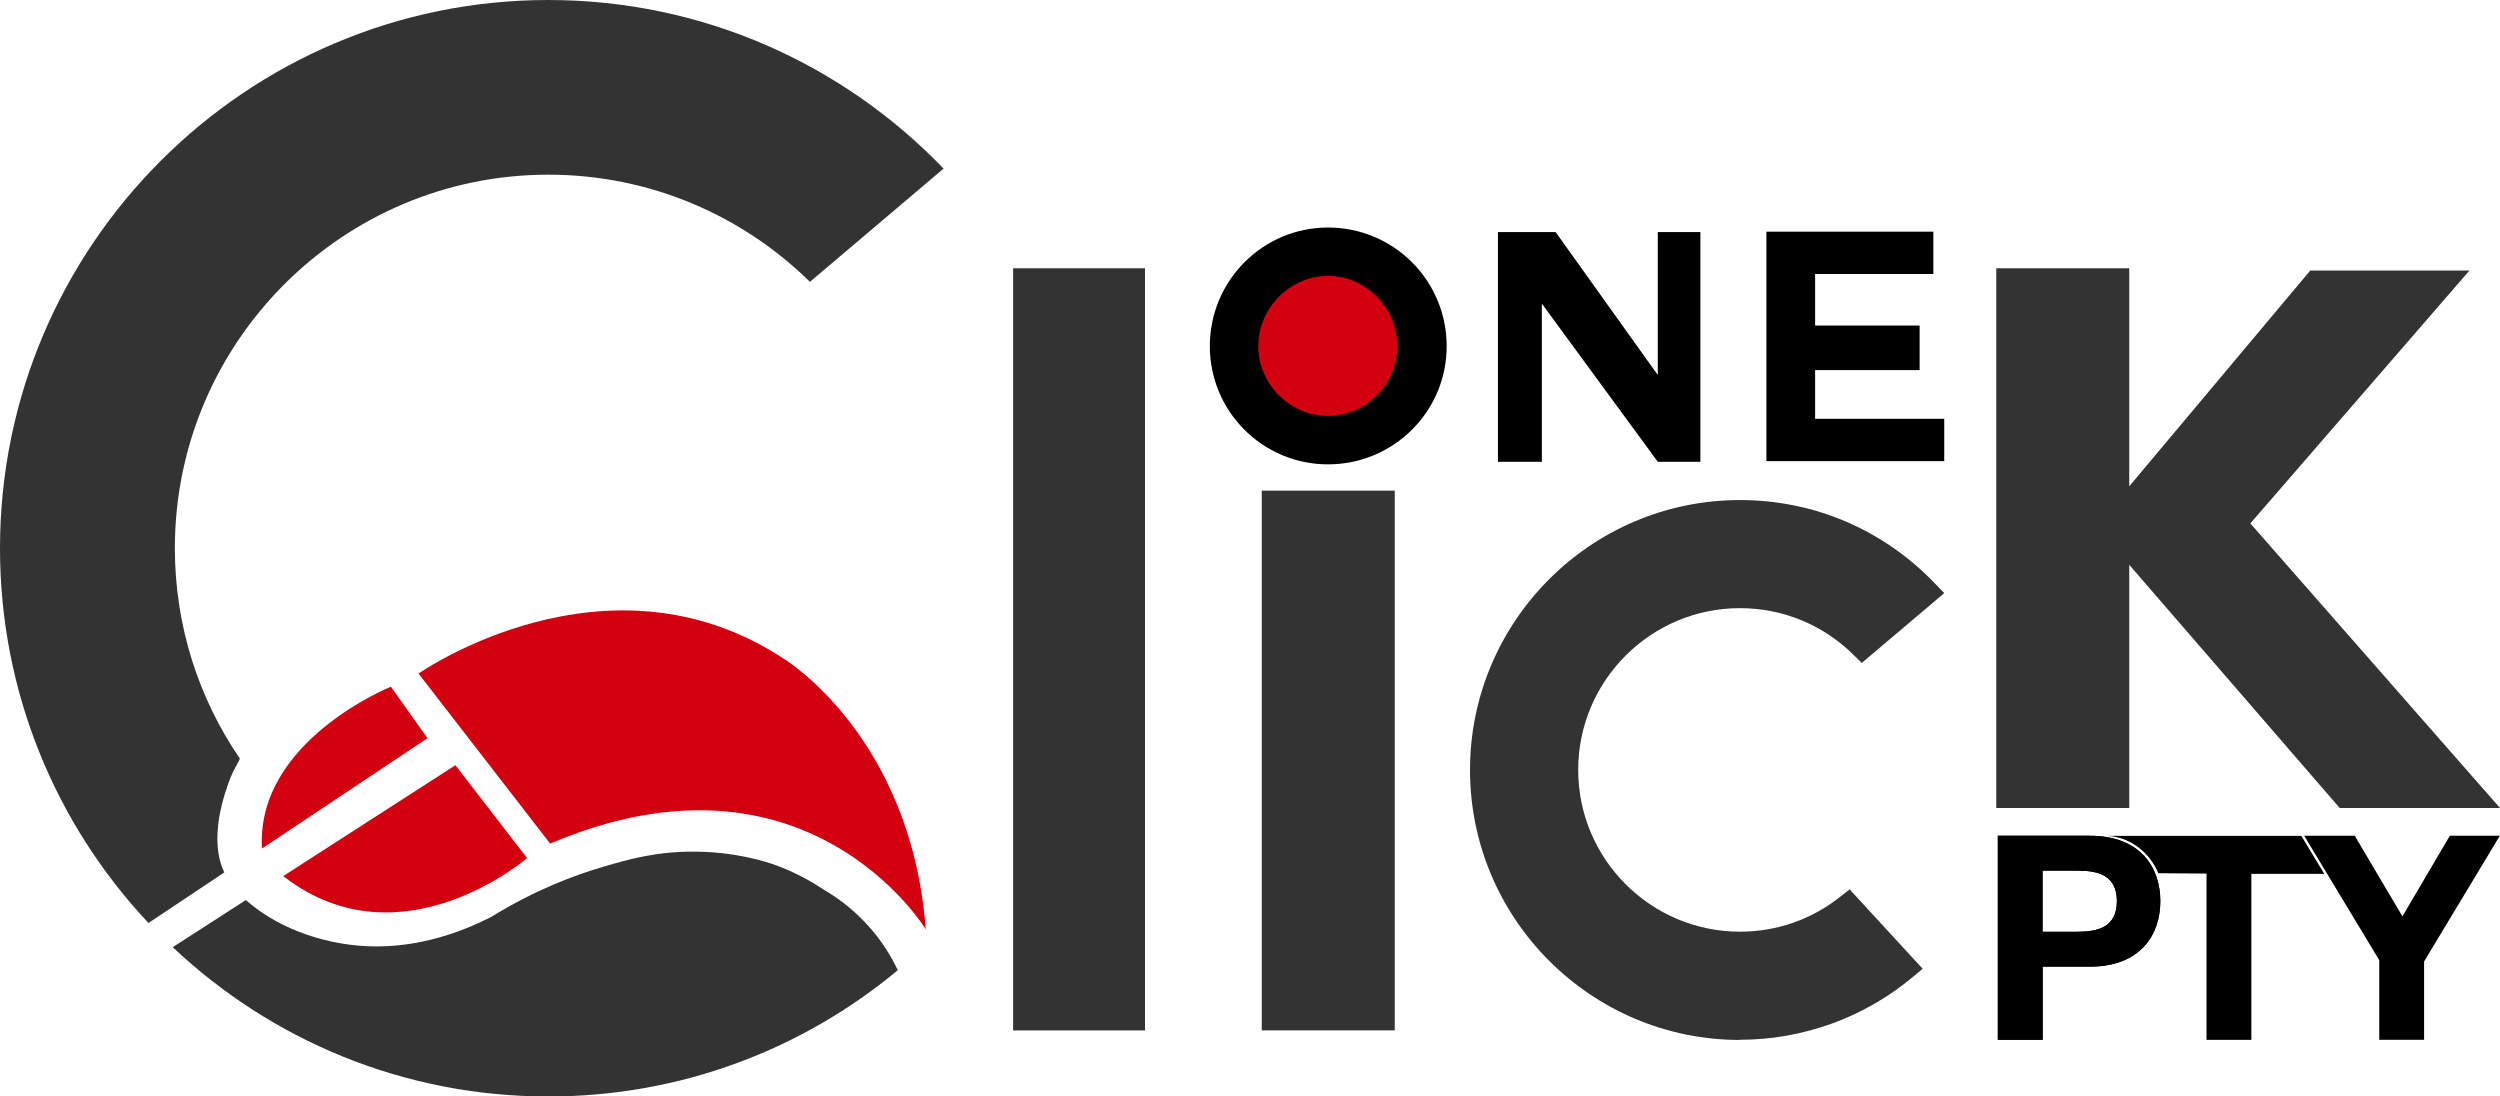
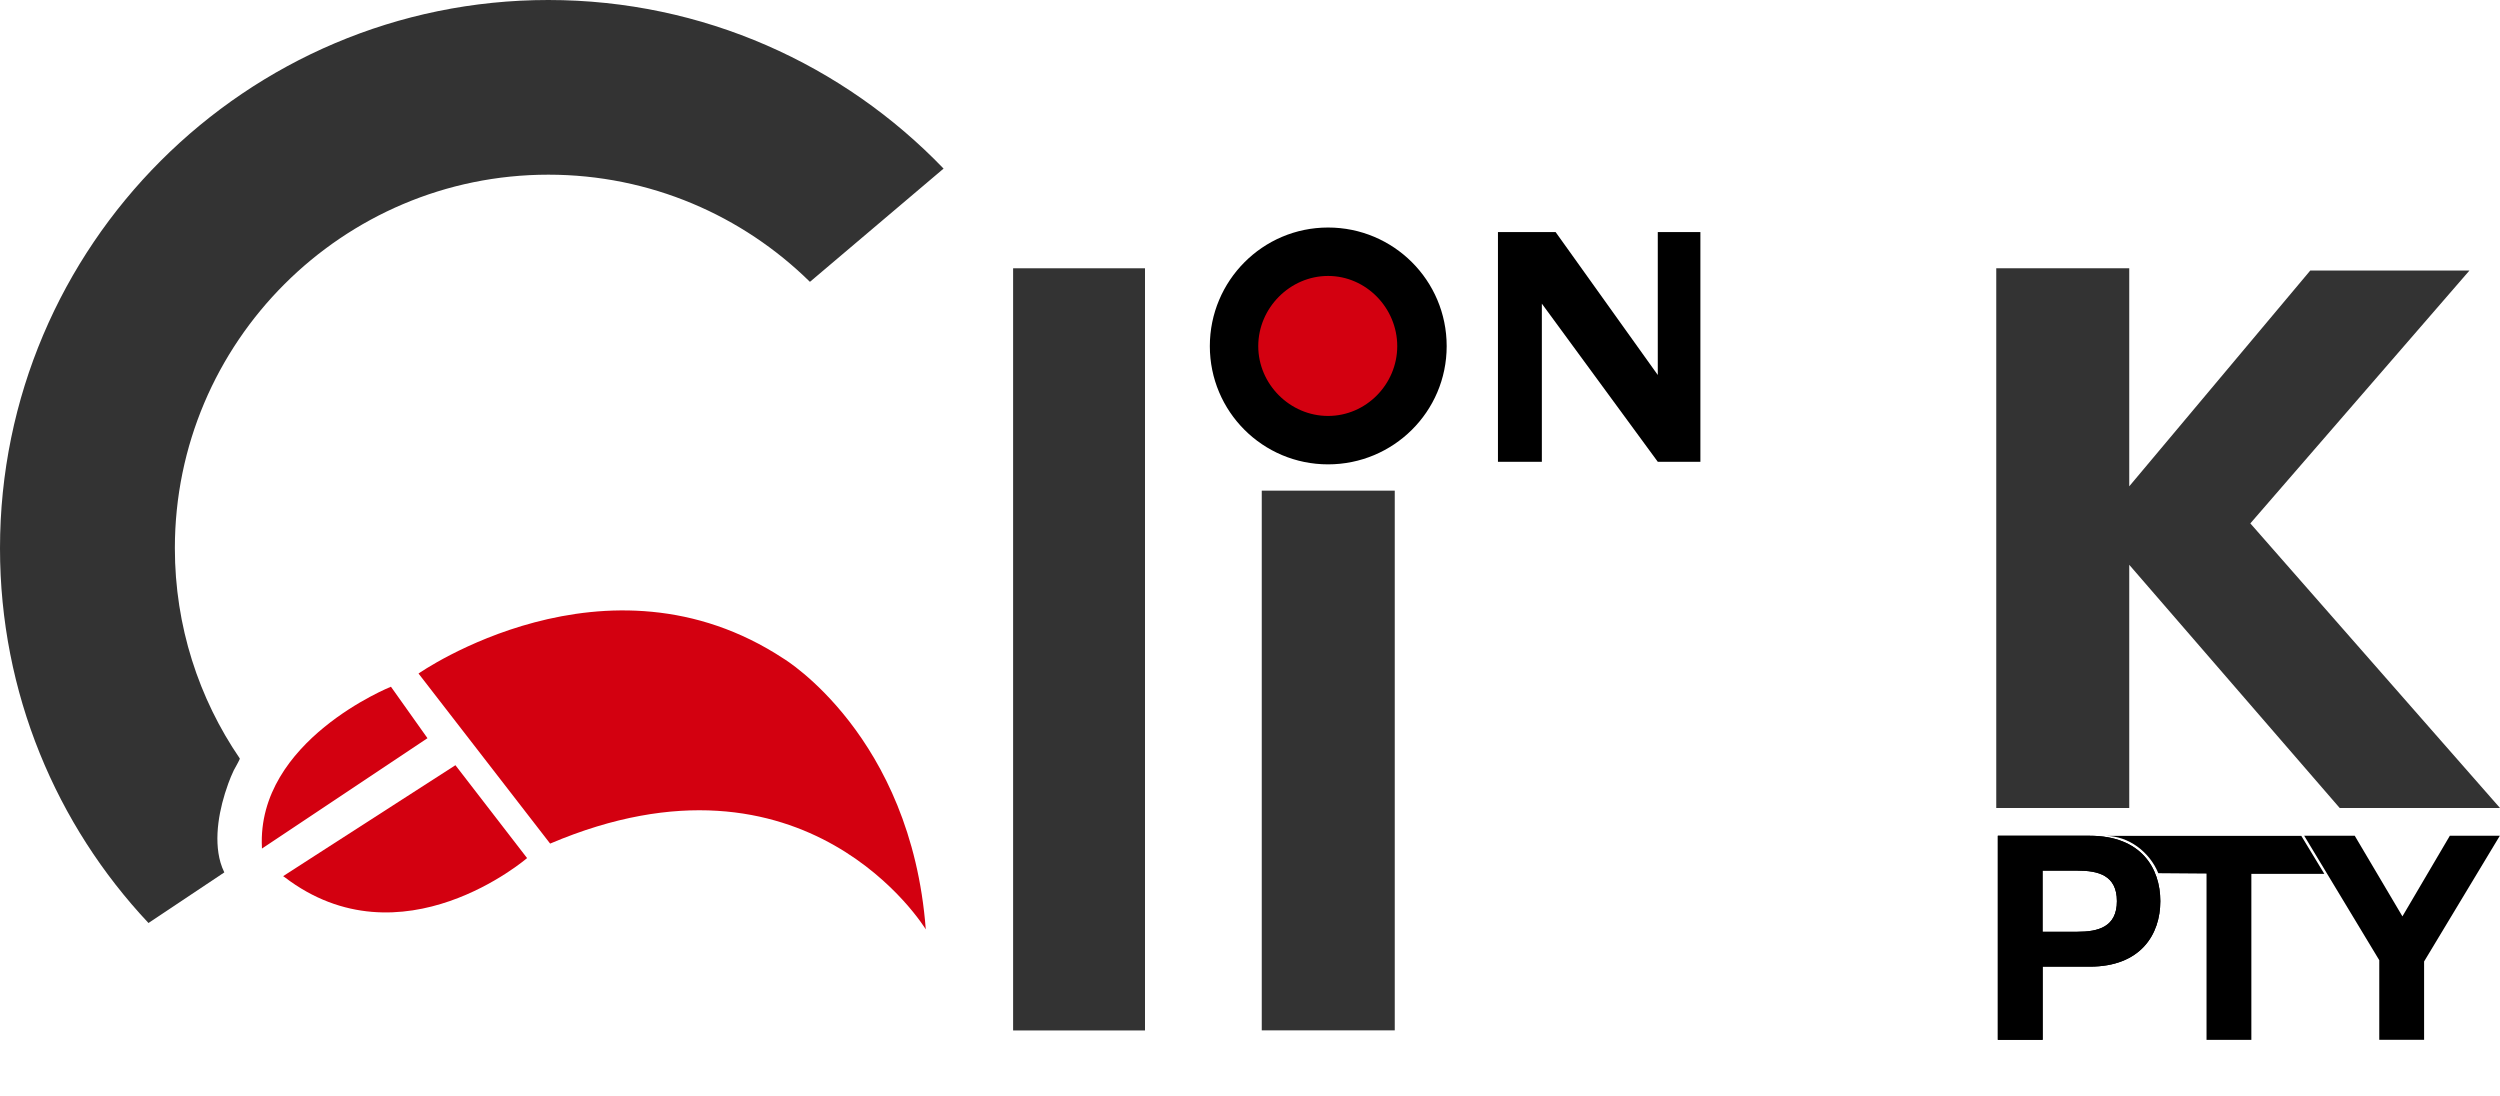
<svg xmlns="http://www.w3.org/2000/svg" id="Capa_2" data-name="Capa 2" viewBox="0 0 271.07 118.89">
  <defs>
    <style>      .cls-1 {        fill: #d30010;      }      .cls-2 {        fill: #333;      }    </style>
  </defs>
  <g id="OBJECTS">
    <g>
-       <path class="cls-2" d="m188.66,112.74c6.8,0,13.43-2.39,18.66-6.74l1.15-.96-7.92-8.61-1.04.82c-3.11,2.46-6.87,3.77-10.85,3.77-9.67,0-17.54-7.87-17.54-17.54s7.87-17.54,17.54-17.54c4.62,0,8.99,1.79,12.28,5.03l.93.91,8.94-7.57-1.05-1.09c-5.58-5.8-13.07-9-21.1-9-16.14,0-29.27,13.13-29.27,29.27s13.13,29.27,29.27,29.27Z" />
      <path class="cls-1" d="m84.99,71.43c-19.24-12.67-39.61,1.6-39.61,1.6l14.27,18.44c27.9-11.87,40.73,9.3,40.73,9.3-1.6-21.01-15.39-29.34-15.39-29.34Z" />
      <path class="cls-1" d="m28.4,91.88v.13l3.03-2.02,14.92-9.95-3.96-5.58s-14.56,5.83-13.99,17.42Z" />
      <path class="cls-1" d="m30.86,95.11c12.68,9.68,26.29-2.07,26.29-2.07l-7.77-10.07-15.13,9.74-3.55,2.29s.11.08.16.11Z" />
-       <path class="cls-2" d="m97.34,105.2c-10.29,8.56-23.49,13.69-37.89,13.69-15.74,0-30.07-6.14-40.72-16.19l7.93-5.11c3.75,3.34,9.25,5.03,14.14,5.03s9.16-1.53,12.41-3.17c4.82-2.98,9.17-4.59,12.24-5.48,2.67-.79,5.73-1.66,9.88-1.63,4.52.03,7.7,1.11,8.42,1.34,2.43.85,4.31,1.94,5.57,2.79,1.25.73,2.94,1.88,4.58,3.65,1.75,1.86,2.81,3.74,3.44,5.07Z" />
      <path class="cls-2" d="m24.32,94.59c-.17-.35-.3-.69-.41-1.06-.77-2.67-.11-5.94.81-8.48.02-.03.03-.06.03-.09.17-.49.38-.96.6-1.44.06-.13.69-1.2.65-1.28-4.44-6.49-7.04-14.35-7.04-22.8,0-22.33,18.17-40.5,40.5-40.5,11.05,0,21.06,4.44,28.36,11.62l14.49-12.28C91.47,7.01,76.26,0,59.45,0,26.67,0,0,26.67,0,59.45c0,15.69,6.11,30,16.1,40.63l8.21-5.48Z" />
      <rect class="cls-2" x="109.85" y="29.09" width="14.3" height="82.64" />
      <rect class="cls-2" x="136.81" y="53.2" width="14.42" height="58.52" />
      <polygon class="cls-2" points="230.87 61.24 253.69 87.61 271.07 87.61 244 56.75 267.76 29.33 250.5 29.33 230.87 52.73 230.87 29.09 216.45 29.09 216.45 87.61 230.87 87.61 230.87 61.24" />
      <circle class="cls-1" cx="144.02" cy="37.61" r="8.51" />
    </g>
    <g>
      <path d="m144,50.35c-7.09,0-12.82-5.73-12.82-12.82s5.73-12.86,12.82-12.86,12.86,5.73,12.86,12.86-5.8,12.82-12.86,12.82Zm-7.57-12.82c0,4.13,3.44,7.57,7.57,7.57s7.5-3.44,7.5-7.57-3.37-7.61-7.5-7.61-7.57,3.47-7.57,7.61Z" />
      <path d="m167.18,32.91v17.16h-4.76v-24.91h6.25l11.08,15.5v-15.5h4.62v24.91h-4.62l-12.58-17.16Z" />
-       <path d="m196.81,40.13v5.28h14v4.59h-19.28v-24.88h18.1v4.59h-12.82v5.59h11.33v4.83h-11.33Z" />
    </g>
    <g>
      <path d="m216.61,90.62h9.98c5.55,0,7.65,3.5,7.65,7.09s-2.11,7.1-7.65,7.1h-5.11v7.93h-4.86v-22.12Zm4.86,10.41h3.78c2.23,0,4.28-.5,4.28-3.32s-2.04-3.31-4.28-3.31h-3.78v6.63Z" />
      <path d="m216.61,90.62h9.98c5.55,0,7.65,3.5,7.65,7.09s-2.11,7.1-7.65,7.1h-5.11v7.93h-4.86v-22.12Zm4.86,10.41h3.78c2.23,0,4.28-.5,4.28-3.32s-2.04-3.31-4.28-3.31h-3.78v6.63Z" />
      <path d="m249.54,90.63h-21.26c2.53,0,4.81,1.76,5.74,4.05l5.23.04v18.03h4.86v-18h7.91l-2.49-4.11Z" />
      <path d="m257.99,104.13l-8.15-13.51h5.48l5.17,8.74,5.14-8.74h5.42l-8.21,13.63v8.49h-4.86v-8.61Z" />
    </g>
  </g>
</svg>